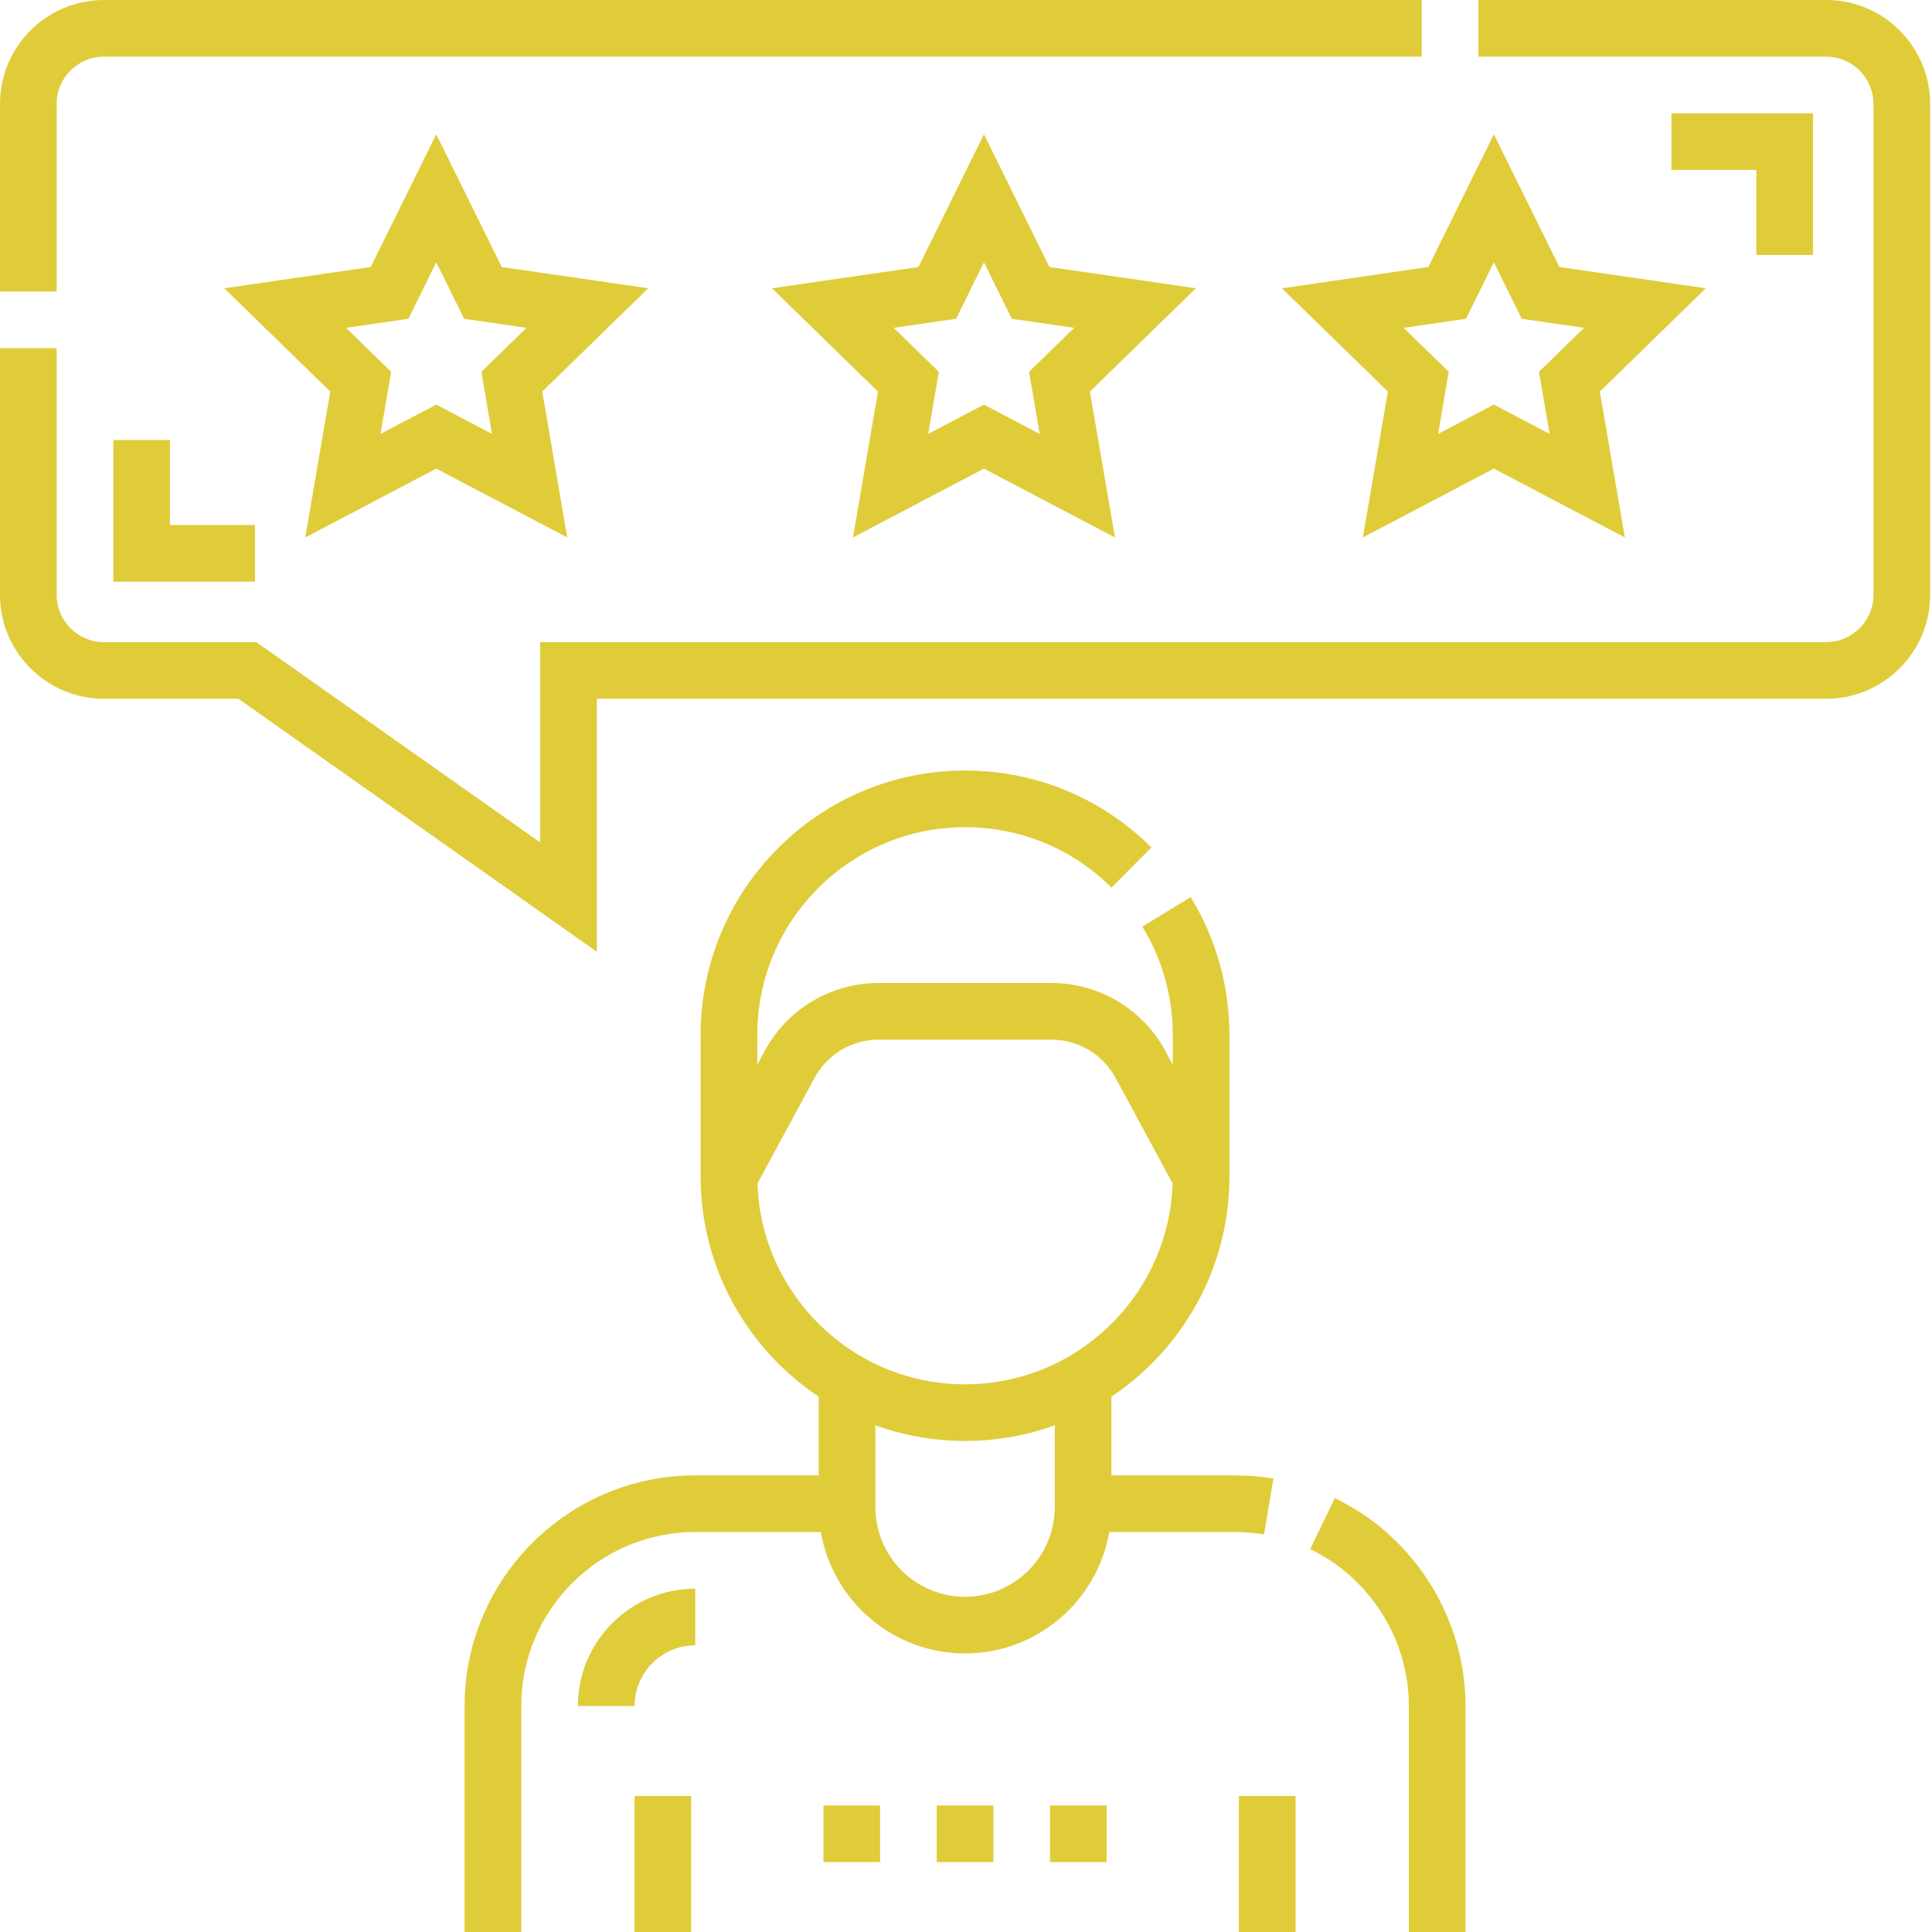
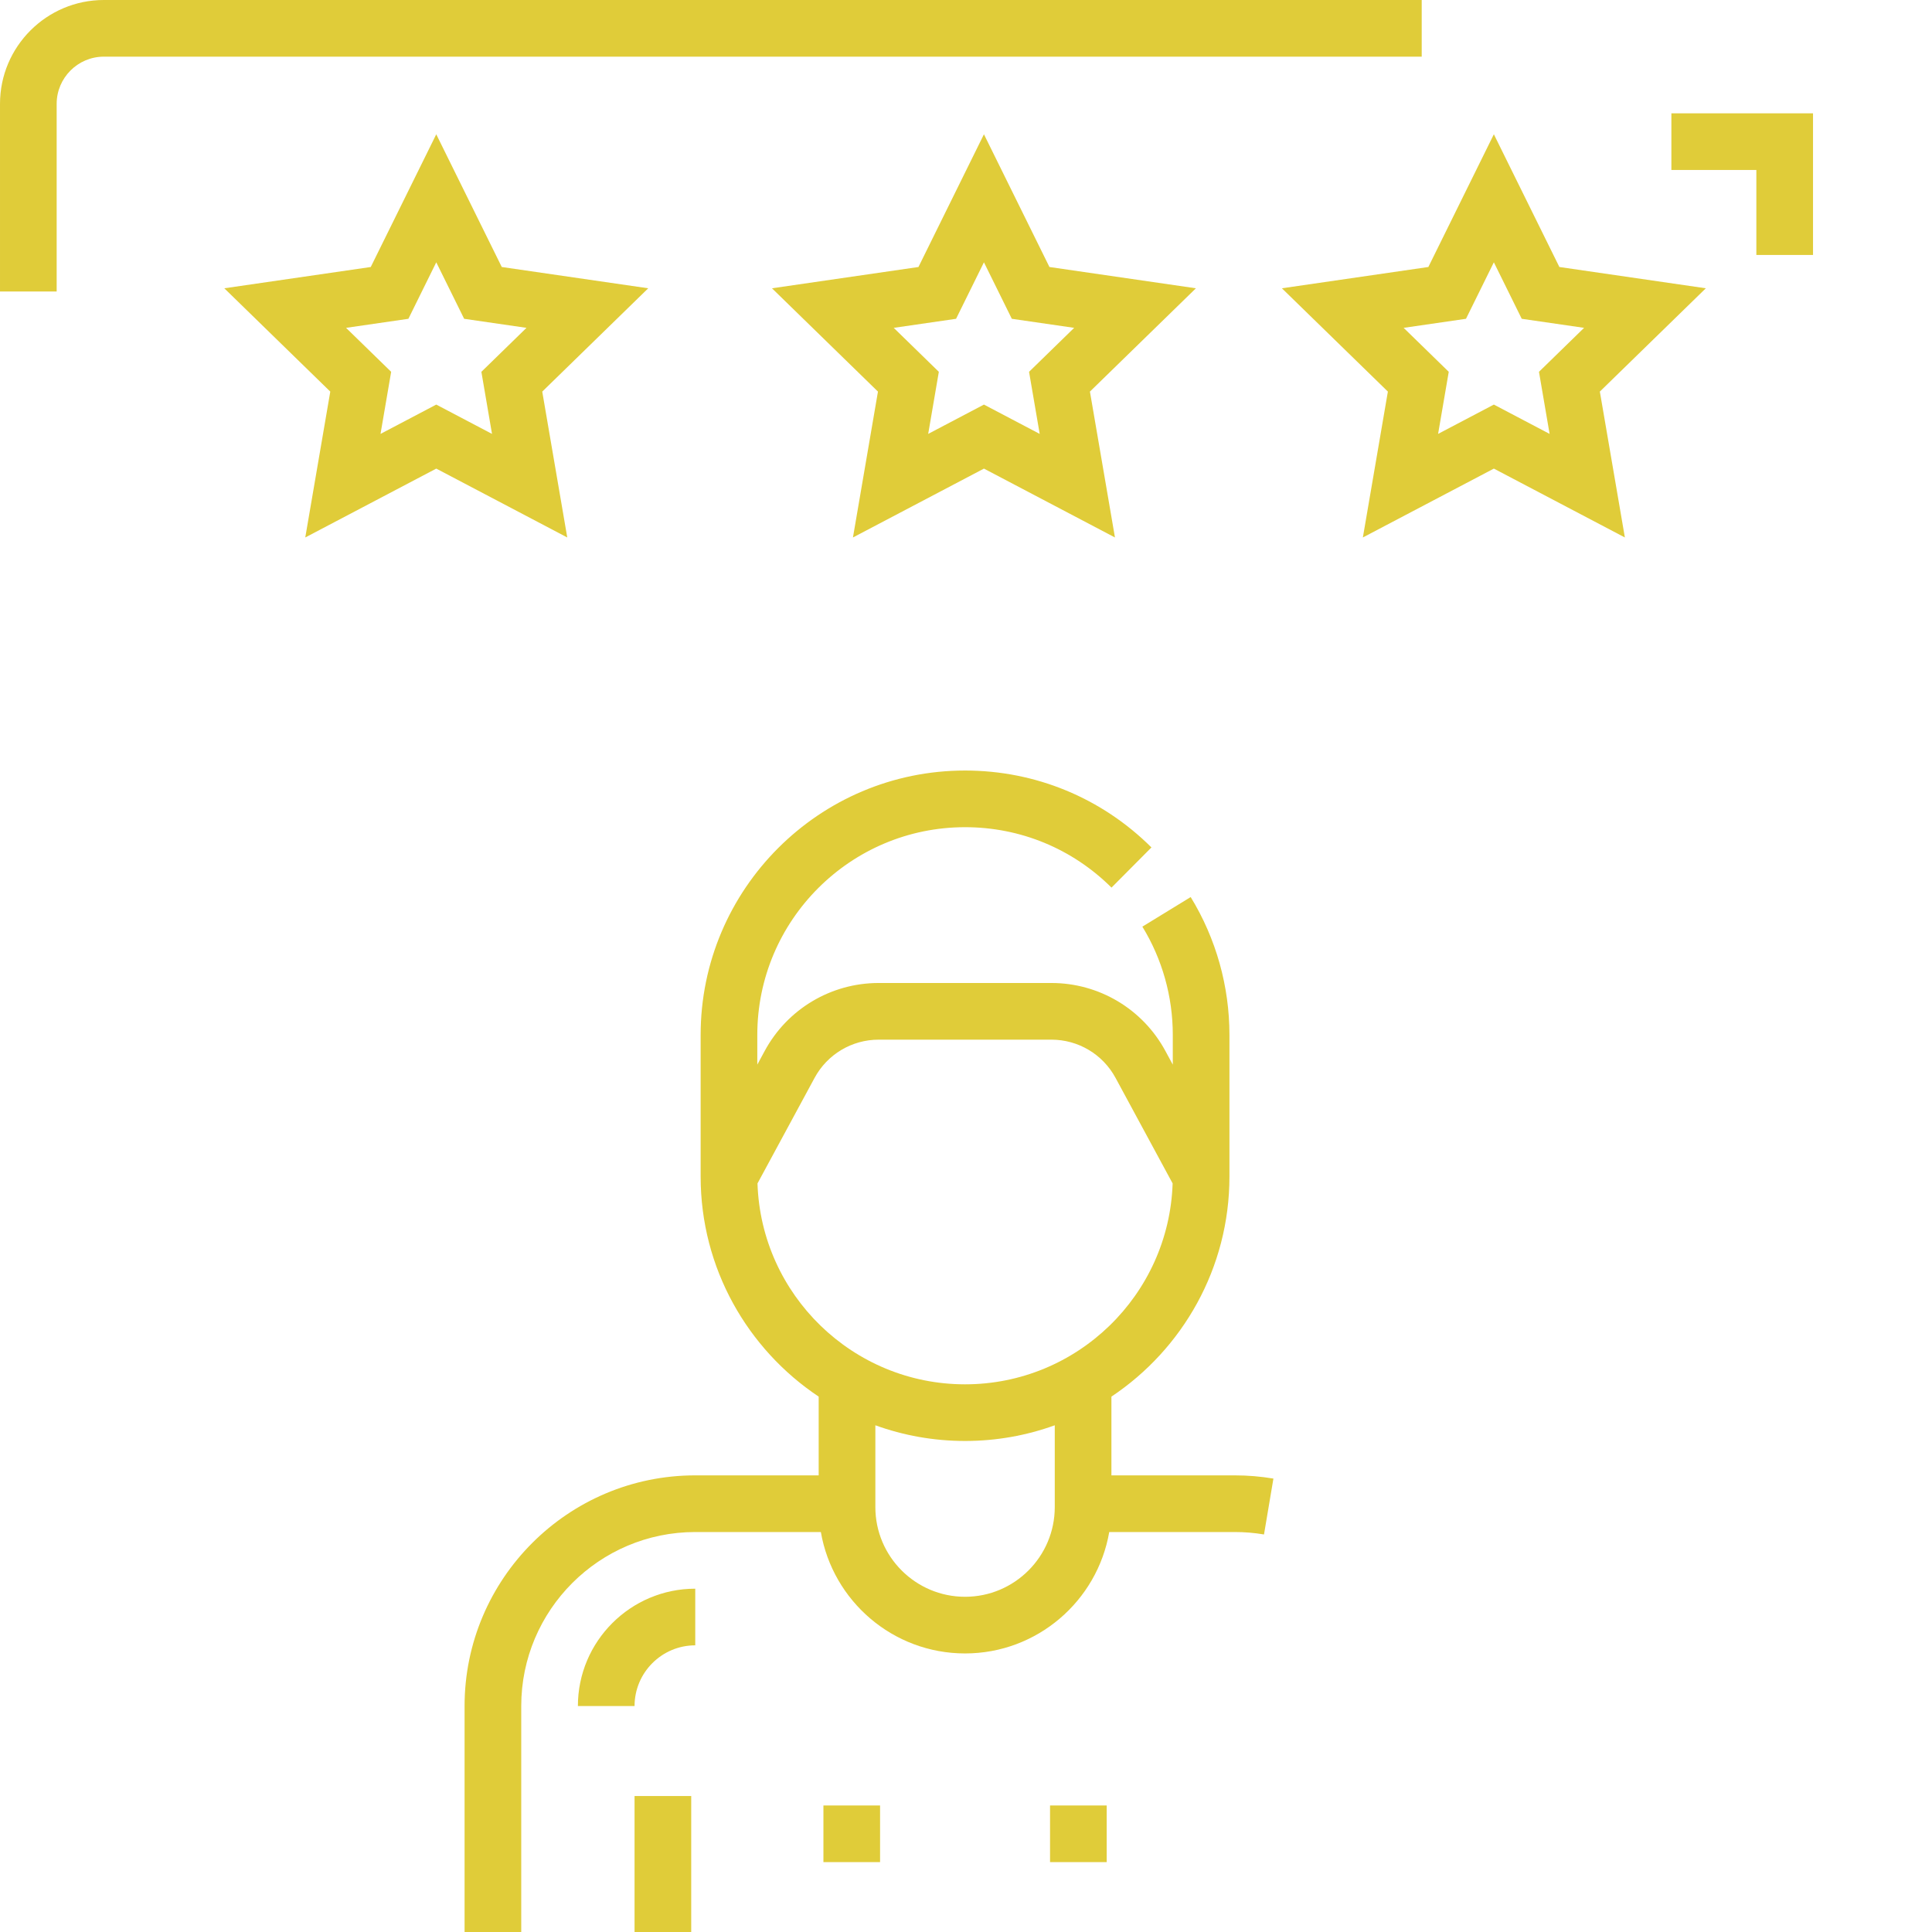
<svg xmlns="http://www.w3.org/2000/svg" width="512" height="512" x="0" y="0" viewBox="0 0 512 512" style="enable-background:new 0 0 512 512" xml:space="preserve" class="">
  <g>
    <path d="m337.469 391.84c-3.355-.566-6.793-.852-10.219-.852h-32.711v-20.867c18.84-12.574 31.277-34.016 31.277-58.316v-37.535c0-12.93-3.551-25.566-10.27-36.539l-12.805 7.84c5.273 8.613 8.062 18.539 8.062 28.699v7.871l-1.973-3.645c-6.004-11.098-17.57-17.992-30.188-17.992h-45.793c-12.617 0-24.184 6.895-30.188 17.992l-1.969 3.645v-7.871c0-30.359 24.695-55.055 55.055-55.055 14.645 0 28.43 5.688 38.812 16.012l10.586-10.648c-13.215-13.141-30.758-20.379-49.398-20.379-38.637 0-70.07 31.434-70.07 70.07v37.535c0 24.301 12.441 45.746 31.281 58.316v20.867h-32.711c-33.707 0-61.129 27.422-61.129 61.133v59.879h15.016v-59.879c0-25.43 20.684-46.117 46.113-46.117h33.289c3.148 18.246 19.078 32.176 38.211 32.176s35.062-13.93 38.211-32.176h33.289c2.594 0 5.191.215 7.727.645zm-57.945 7.551c0 13.109-10.664 23.773-23.773 23.773s-23.773-10.664-23.773-23.773v-21.676c7.426 2.688 15.43 4.156 23.773 4.156s16.348-1.469 23.773-4.156zm-23.773-32.531c-29.75 0-54.047-23.723-55.008-53.238l15.133-27.98c3.375-6.242 9.883-10.121 16.977-10.121h45.793c7.098 0 13.605 3.879 16.98 10.121l15.133 27.977c-.965 29.52-25.262 53.242-55.008 53.242zm0 0" fill="#e0cc39" data-original="#000000" style="" class="" />
-     <path d="m353.734 397.012-6.512 13.527c15.883 7.645 26.141 23.969 26.141 41.582v59.879h15.016v-59.879c0-23.348-13.598-44.977-34.645-55.109zm0 0" fill="#e0cc39" data-original="#000000" style="" class="" />
-     <path d="m328.32 475.965h15.016v36.035h-15.016zm0 0" fill="#e0cc39" data-original="#000000" style="" class="" />
    <path d="m168.164 475.965h15.016v36.035h-15.016zm0 0" fill="#e0cc39" data-original="#000000" style="" class="" />
    <path d="m132.973 70.758-17.359-35.168-17.359 35.168-38.812 5.641 28.086 27.379-6.629 38.656 34.715-18.25 34.715 18.25-6.629-38.656 28.086-27.379zm-2.586 44.23-14.773-7.77-14.773 7.77 2.82-16.453-11.953-11.652 16.52-2.398 7.387-14.969 7.387 14.969 16.52 2.398-11.953 11.652zm0 0" fill="#e0cc39" data-original="#000000" style="" class="" />
    <path d="m278.113 70.758-17.359-35.172-17.355 35.172-38.816 5.641 28.086 27.379-6.629 38.656 34.715-18.25 34.719 18.25-6.633-38.66 28.086-27.375zm-2.582 44.23-14.777-7.77-14.773 7.77 2.82-16.453-11.953-11.652 16.52-2.398 7.387-14.969 7.387 14.969 16.52 2.398-11.953 11.652zm0 0" fill="#e0cc39" data-original="#000000" style="" class="" />
    <path d="m395.887 35.586-17.359 35.172-38.812 5.641 28.086 27.375-6.629 38.66 34.715-18.25 34.719 18.25-6.633-38.66 28.086-27.375-38.812-5.641zm14.773 79.402-14.773-7.77-14.777 7.77 2.824-16.453-11.953-11.652 16.52-2.398 7.387-14.969 7.387 14.969 16.52 2.398-11.953 11.652zm0 0" fill="#e0cc39" data-original="#000000" style="" class="" />
-     <path d="m483.973 0h-92.191v15.016h92.191c6.898 0 12.512 5.613 12.512 12.512v130.125c0 6.902-5.613 12.516-12.512 12.516h-340.832v53.074l-75.195-53.074h-40.418c-6.898 0-12.512-5.613-12.512-12.516v-65.391h-15.016v65.391c0 15.18 12.348 27.527 27.527 27.527h35.656l94.973 67.043v-67.043h325.816c15.18 0 27.527-12.348 27.527-27.527v-130.125c0-15.18-12.348-27.527-27.527-27.527zm0 0" fill="#e0cc39" data-original="#000000" style="" class="" />
    <path d="m15.016 27.527c0-6.898 5.613-12.512 12.512-12.512h349.242v-15.016h-349.242c-15.18 0-27.527 12.348-27.527 27.527v49.719h15.016zm0 0" fill="#e0cc39" data-original="#000000" style="" class="" />
    <path d="m153.148 452.121h15.016c0-8.871 7.215-16.09 16.086-16.09v-15.012c-17.148 0-31.102 13.953-31.102 31.102zm0 0" fill="#e0cc39" data-original="#000000" style="" class="" />
    <path d="m480.469 67.566v-37.535h-37.535v15.012h22.52v22.523zm0 0" fill="#e0cc39" data-original="#000000" style="" class="" />
-     <path d="m30.031 116.613v37.539h37.535v-15.016h-22.523v-22.523zm0 0" fill="#e0cc39" data-original="#000000" style="" class="" />
    <path d="m218.215 478.469h15.012v15.012h-15.012zm0 0" fill="#e0cc39" data-original="#000000" style="" class="" />
-     <path d="m248.242 478.469h15.016v15.012h-15.016zm0 0" fill="#e0cc39" data-original="#000000" style="" class="" />
    <path d="m278.273 478.469h15.012v15.012h-15.012zm0 0" fill="#e0cc39" data-original="#000000" style="" class="" />
  </g>
</svg>